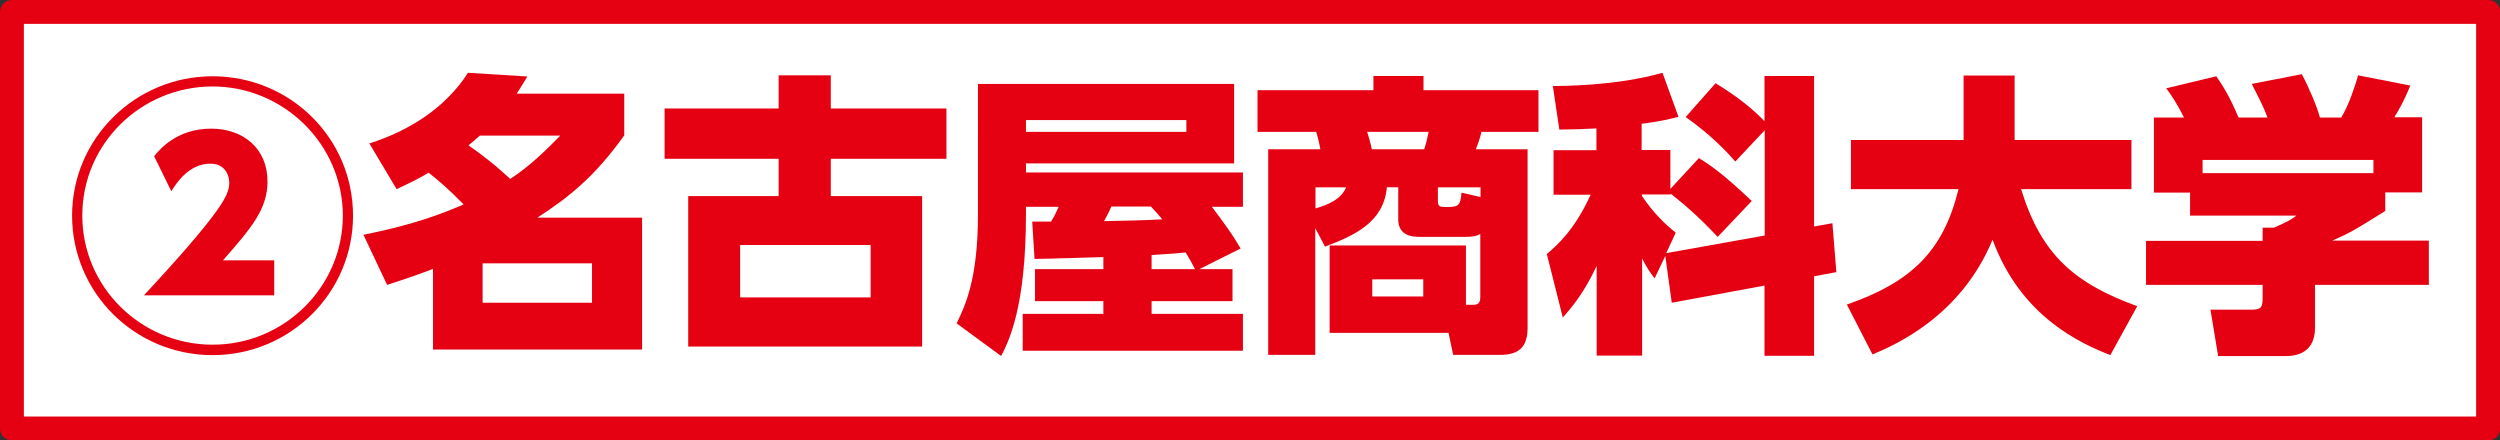
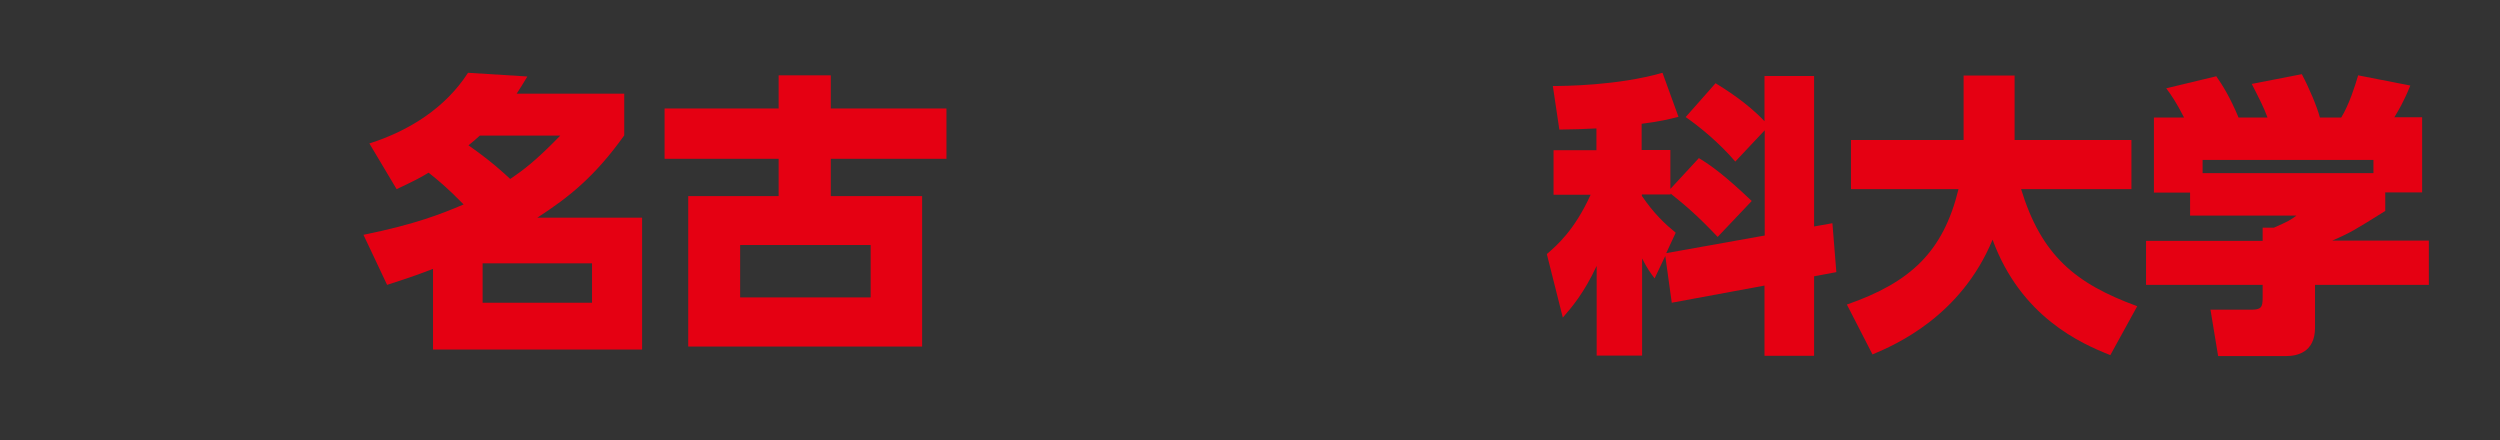
<svg xmlns="http://www.w3.org/2000/svg" id="_レイヤー_2" viewBox="0 0 107.85 19">
  <rect x="0" y="0" width="107.85" height="19" fill="#333333" stroke="none" />
  <defs>
    <style>.cls-1{fill:#fff;}.cls-2{fill:#e50012;}</style>
  </defs>
  <g id="_レイヤー_1-2">
    <g>
      <g>
-         <rect class="cls-1" x=".52" y=".52" width="106.82" height="17.97" />
-         <path class="cls-2" d="M107.34,19H.52c-.29,0-.52-.23-.52-.52V.52C0,.23,.23,0,.52,0H107.34c.29,0,.52,.23,.52,.52V18.48c0,.29-.23,.52-.52,.52ZM1.03,17.97H106.82V1.03H1.03V17.97Z" />
-       </g>
+         </g>
      <g>
-         <path class="cls-2" d="M15.23,9.3c0,3.33-2.71,6.02-6.06,6.02s-6.06-2.69-6.06-6.02S5.84,3.29,9.17,3.29s6.06,2.65,6.06,6.02Zm-11.68,0c0,3.07,2.52,5.57,5.62,5.57s5.62-2.5,5.62-5.57-2.55-5.57-5.62-5.57S3.55,6.19,3.55,9.3Zm8.28,1.93v1.51H6.21c1.01-1.09,2.12-2.31,2.89-3.31,.69-.9,.79-1.23,.79-1.56,0-.3-.18-.81-.81-.81-.93,0-1.47,.84-1.69,1.19l-.74-1.51c.22-.27,.96-1.19,2.46-1.19,1.37,0,2.43,.84,2.43,2.28,0,1.18-.68,1.99-1.92,3.4h2.2Z" />
        <path class="cls-2" d="M15.93,6.19c1.73-.55,3.29-1.54,4.26-3.05l2.56,.16c-.19,.32-.28,.46-.46,.74h4.64v1.8c-1.27,1.78-2.39,2.67-3.75,3.55h4.52v5.69h-9.02v-3.48c-.84,.32-1.27,.46-1.98,.69l-1.02-2.16c2.26-.46,3.38-.91,4.32-1.31-.69-.71-1.13-1.07-1.51-1.37-.33,.2-.59,.34-1.38,.71l-1.18-1.98Zm4.77-.34c-.23,.2-.31,.28-.49,.42,1,.7,1.52,1.19,1.8,1.45,.58-.39,1.11-.79,2.16-1.87h-3.48Zm4.84,5.51h-4.72v1.7h4.72v-1.7Z" />
        <path class="cls-2" d="M33.59,4.68v-1.43h2.25v1.43h4.99v2.17h-4.99v1.61h3.94v6.49h-10.09v-6.49h3.9v-1.61h-4.92v-2.17h4.92Zm-1.66,5.89v2.26h5.63v-2.26h-5.63Z" />
-         <path class="cls-2" d="M53.62,15.13h-9.5v-1.59h3.48v-.55h-2.95v-1.38h2.95v-.52c-.42,.01-2.49,.08-2.97,.08l-.1-1.61h.81c.17-.27,.23-.42,.33-.64h-1.41v.3c0,4.02-.73,5.47-1.07,6.14l-1.92-1.41c.37-.77,.92-1.9,.92-4.72V3.62h11.05v3.43h-8.98v.39h9.36v1.48h-1.34c.73,.98,.86,1.16,1.24,1.8l-1.78,.89h1.43v1.38h-3.49v.55h3.94v1.59Zm-2.44-9.95h-6.92v.51h6.92v-.51Zm-3.24,3.74c-.08,.18-.13,.29-.31,.62,.58-.01,2.02-.04,2.51-.08-.18-.22-.26-.3-.49-.55h-1.71Zm3.61,2.69c-.12-.24-.22-.43-.4-.72-.24,.03-.64,.06-1.47,.11v.61h1.87Z" />
-         <path class="cls-2" d="M57.36,14.36v-3.77h5.88v2.56h.29c.29,0,.33-.11,.33-.38v-2.68c-.12,.08-.29,.13-.69,.13h-1.93c-.59,0-.92-.23-.92-.76v-1.38h-.49c-.14,1.51-1.38,2.07-2.67,2.56l-.42-.8v5.47h-2.03V6.44h2.25c-.03-.19-.12-.58-.18-.75h-2.53v-1.8h5v-.61h2.16v.61h4.96v1.8h-2.46c-.06,.27-.14,.48-.24,.75h2.23v7.69c0,.72-.26,1.18-1.18,1.18h-2.03l-.2-.95h-5.13Zm-.61-5.37c.5-.14,1.11-.38,1.32-.91h-1.32v.91Zm4.69-2.55c.09-.27,.14-.49,.19-.75h-2.65c.04,.13,.14,.44,.2,.75h2.25Zm-.04,5.61h-2.2v.74h2.2v-.74Zm2.47-3.55v-.42h-1.84v.6c0,.22,.1,.25,.28,.25,.59,0,.69-.01,.74-.62l.82,.19Z" />
        <path class="cls-2" d="M71.85,11.02l-.47,.99c-.18-.24-.31-.41-.54-.86v4.19h-1.96v-3.87c-.55,1.18-1.07,1.78-1.46,2.23l-.69-2.74c.43-.37,1.19-1.02,1.89-2.56h-1.6v-1.92h1.85v-.94c-.52,.03-.97,.04-1.6,.05l-.28-1.88c.45,0,2.78-.01,4.73-.57l.69,1.9c-.41,.1-.78,.2-1.59,.3v1.13h1.24v1.68l1.23-1.33c.54,.33,1.11,.74,2.28,1.85l-1.47,1.55c-.86-.91-1.38-1.35-2.03-1.87v.04h-1.24v.06c.52,.77,1.02,1.23,1.46,1.59l-.41,.88,4.25-.76V5.62l-1.27,1.35c-.7-.82-1.55-1.51-2.14-1.92l1.29-1.46c.4,.25,1.36,.84,2.11,1.64v-1.95h2.14v6.49l.79-.14,.17,2.11-.96,.18v3.43h-2.14v-3.03l-4,.74-.28-2.02Z" />
        <path class="cls-2" d="M79.67,13.14c2.76-.96,4.16-2.28,4.82-4.98h-4.64v-2.12h4.86V3.26h2.2v2.78h5.04v2.12h-4.76c.88,2.86,2.33,4.07,5.01,5.05l-1.16,2.11c-1.27-.5-3.86-1.65-5.08-4.98-1.37,3.31-4.2,4.54-5.18,4.95l-1.11-2.16Z" />
        <path class="cls-2" d="M104.79,12.29h-4.92v1.85c0,1.07-.79,1.22-1.24,1.22h-2.94l-.33-2h1.76c.43,0,.49-.11,.49-.51v-.56h-5.03v-1.9h5.03v-.57h.49c.63-.28,.7-.32,.97-.52h-4.59v-.99h-1.56v-3.24h1.3c-.31-.61-.56-.99-.77-1.26l2.16-.52c.26,.37,.59,.89,.96,1.78h1.25c-.17-.46-.32-.74-.68-1.45l2.16-.42c.32,.6,.66,1.41,.78,1.87h.92c.33-.53,.6-1.37,.73-1.82l2.25,.44c-.29,.72-.52,1.09-.69,1.37h1.2v3.24h-1.59v.8c-1.3,.81-1.48,.93-2.29,1.28h4.17v1.9Zm-2.4-5.39h-7.37v.57h7.37v-.57Z" />
      </g>
    </g>
  </g>
</svg>